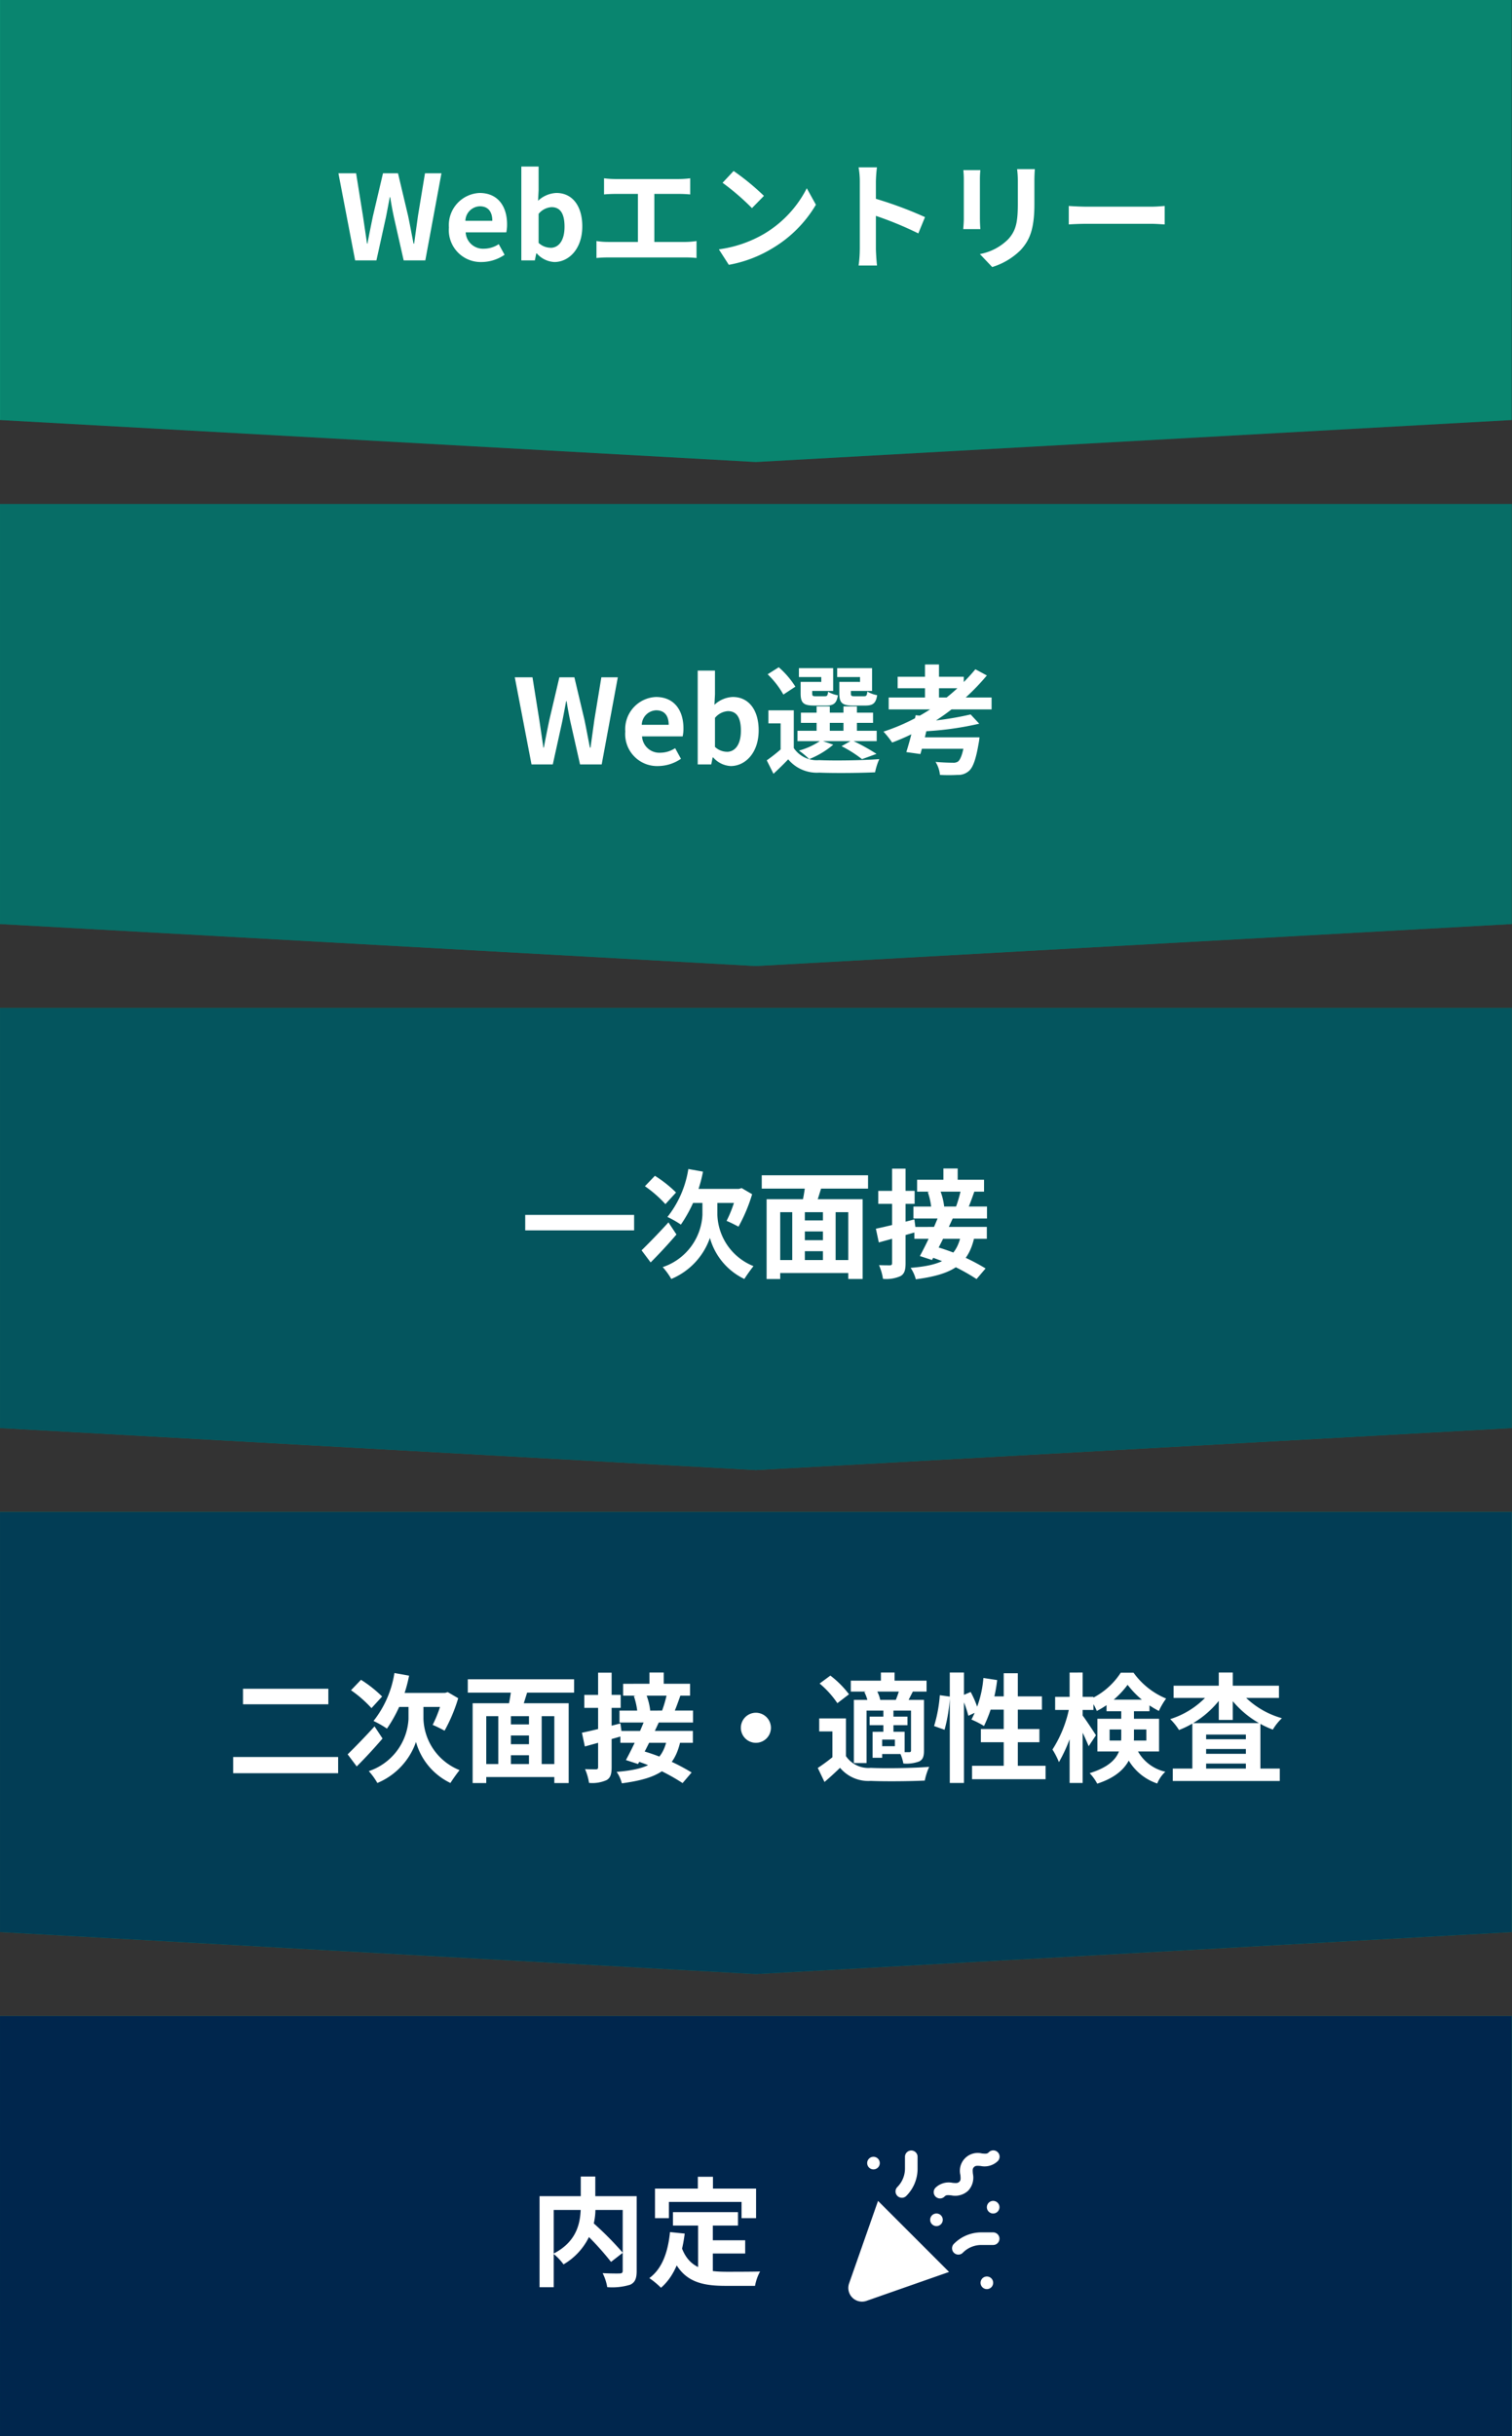
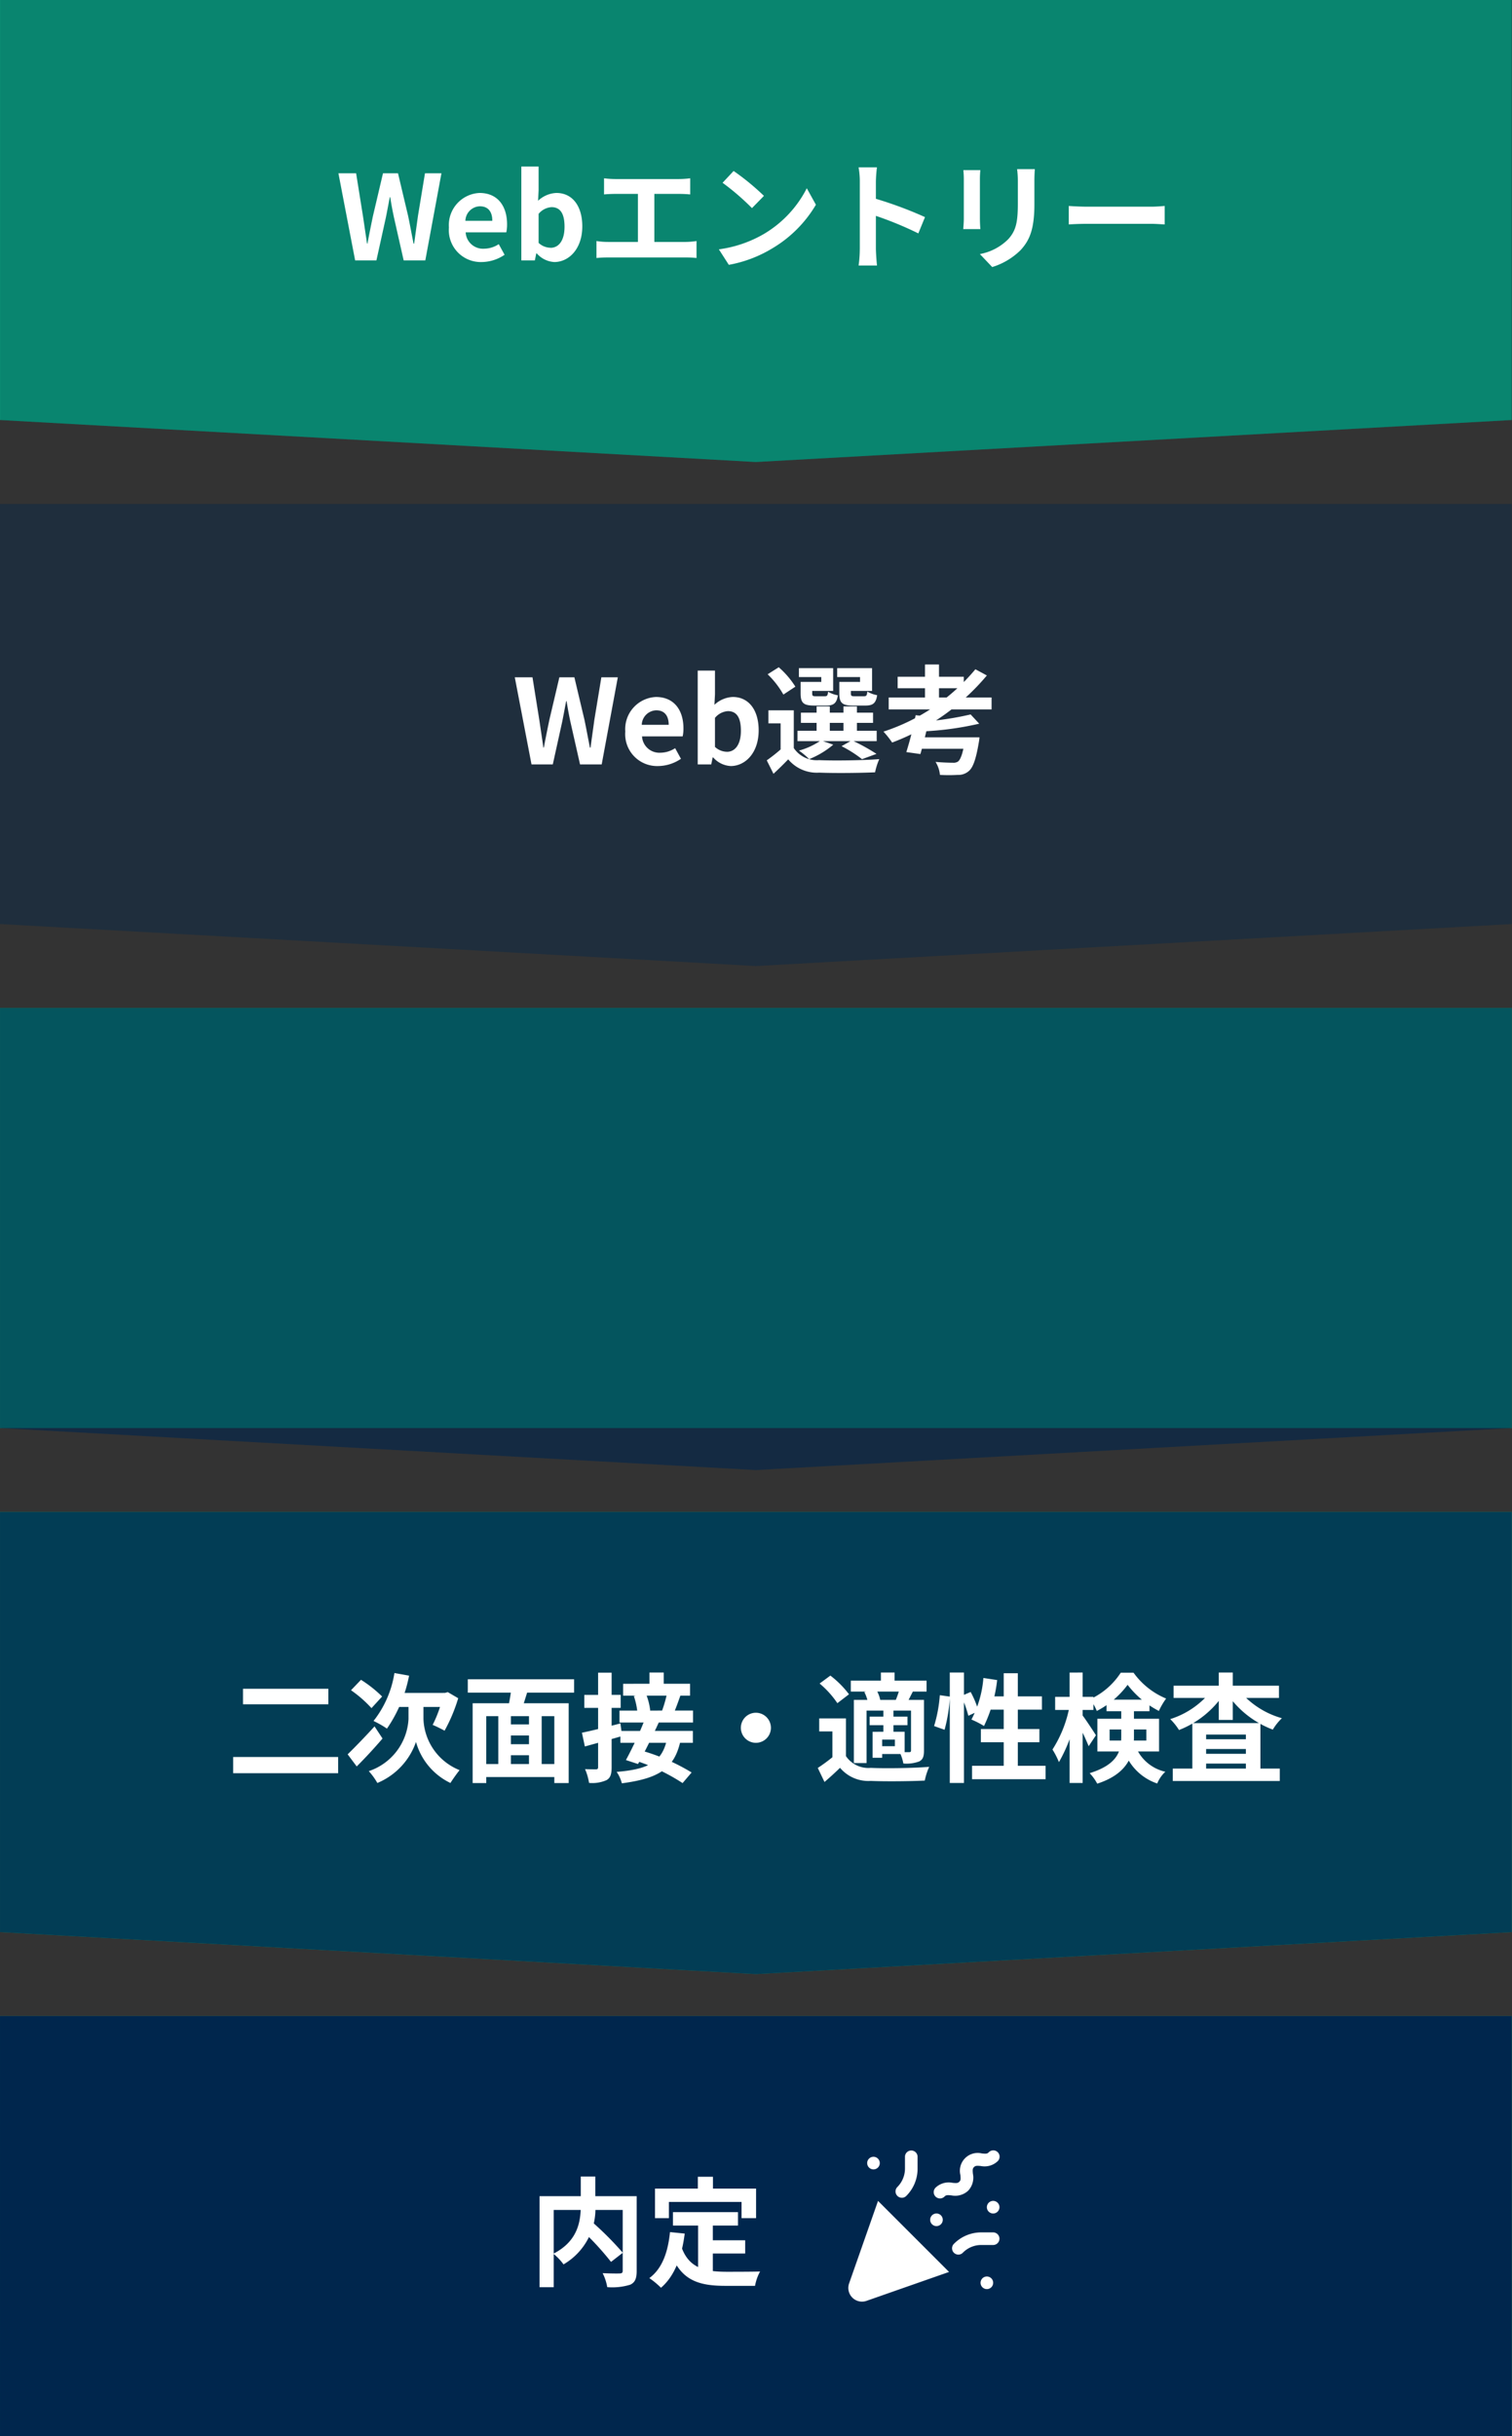
<svg xmlns="http://www.w3.org/2000/svg" width="180.027" height="290" viewBox="0 0 180.027 290">
  <rect x="0" y="0" width="180.027" height="290" fill="#333333" stroke="none" />
  <g id="diagnosis_flow_1_" data-name="diagnosis_flow (1)" transform="translate(0.001)">
    <g id="グループ_1" data-name="グループ 1" transform="translate(0 240)">
      <path id="パス_3" data-name="パス 3" d="M0,0H180V50H0Z" fill="#0b9d78" />
      <path id="パス_4" data-name="パス 4" d="M0,0H180V50H0Z" fill="#00264d" />
    </g>
    <g id="グループ_2" data-name="グループ 2" transform="translate(-880 240)">
      <path id="パス_5" data-name="パス 5" d="M984,18.25a.75.75,0,1,0-.75-.75A.75.75,0,0,0,984,18.25Zm-2.905,13.58A1.628,1.628,0,0,0,983.17,33.9L993,30.458,984.542,22Zm6.28-10.2a.748.748,0,0,0,.53-.22,4.563,4.563,0,0,0,1.345-3.246V16.75a.75.75,0,0,0-1.5,0v1.41a3.116,3.116,0,0,1-.905,2.185.75.75,0,0,0,.53,1.28ZM991.5,25a.75.75,0,1,0-.75-.75.75.75,0,0,0,.75.75Zm6.75-3a.75.75,0,1,0,.75.75A.75.75,0,0,0,998.25,22Zm-2.972-1.218a2.261,2.261,0,0,0,.561-2.007c-.046-.493-.036-.638.13-.8s.312-.175.8-.129a2.263,2.263,0,0,0,2.008-.562.75.75,0,1,0-1.06-1.06c-.165.166-.31.175-.8.129a2.125,2.125,0,0,0-2.569,2.569c.046.493.037.639-.13.8s-.31.176-.8.128a2.265,2.265,0,0,0-2.008.56.75.75,0,1,0,1.06,1.06c.166-.164.312-.174.8-.127a2.266,2.266,0,0,0,2.007-.56Zm2.972,4.968h-1.41a4.556,4.556,0,0,0-3.245,1.345.75.75,0,1,0,1.06,1.06,3.07,3.07,0,0,1,2.186-.905h1.409a.75.75,0,1,0,0-1.5ZM997.5,31a.75.75,0,1,0,.75.75.75.75,0,0,0-.75-.75Zm-48.388-5.666a33.983,33.983,0,0,1,3.64,3.928l1.4-1.088a38.008,38.008,0,0,0-3.758-3.76l-1.277.92Zm.037-6.23v3.351c0,1.826-.238,4.285-3.264,5.834a6.54,6.54,0,0,1,1.21,1.269,7.632,7.632,0,0,0,3.784-7.092V19.1h-1.73Zm-4.907,2.333V32.28h1.684v-9.2h8.951V21.437Zm9.9,0V30.31c0,.241-.091.314-.35.328s-1.215.006-2.039-.036a5.945,5.945,0,0,1,.55,1.667,7.306,7.306,0,0,0,2.725-.289c.585-.27.777-.741.777-1.64v-8.9h-1.662Zm5.983,1.9v1.6h7.744v-1.6ZM964,26.689v1.574h4.726V26.689Zm-.88-2.426v6.55l1.753.214V24.263h-1.752Zm-3.347,1.451c-.244,2.412-.939,4.36-2.461,5.477a9.938,9.938,0,0,1,1.387,1.15c1.6-1.374,2.464-3.6,2.826-6.45Zm1.359,1.753-1.374.458c1.2,3.533,3.385,4.188,6.621,4.188h3.519a5.648,5.648,0,0,1,.6-1.708c-.947.032-3.276.032-4.028.032-2.485-.01-4.454-.4-5.338-2.97Zm1.956-8.341v2.553h1.8V19.126Zm-5.1,1.41v3.518h1.654v-1.93h8.65v1.93h1.73V20.536Z" fill="#fff" />
    </g>
    <g id="グループ_3" data-name="グループ 3" transform="translate(0 180)">
      <path id="合体_8" data-name="合体 8" d="M794-8346H974l-90,5Zm0,0v-50H974v50Z" transform="translate(-794 8396)" fill="#0b9d78" />
      <path id="合体_7" data-name="合体 7" d="M794-8346H974l-90,5Zm0,0v-50H974v50Z" transform="translate(-794 8396)" fill="rgba(0,38,77,0.8)" />
    </g>
    <g id="グループ_4" data-name="グループ 4" transform="translate(-660 180)">
      <path id="パス_8" data-name="パス 8" d="M688.932,21.037v1.848h10.161V21.037Zm-1.172,8.124v1.927h12.5V29.16h-12.5Zm19.2-10a12.228,12.228,0,0,1-2.488,5.708,11.465,11.465,0,0,1,1.6.91,16.665,16.665,0,0,0,2.634-6.305Zm2.587,3.933h-.909v1.546a6.933,6.933,0,0,1-4.729,6.2,8.04,8.04,0,0,1,1.02,1.411,8.21,8.21,0,0,0,4.6-4.887,7.71,7.71,0,0,0,4.1,4.887c.263-.422.764-1.126,1.088-1.53a6.825,6.825,0,0,1-4.3-6.093V23.1h-.873Zm-8.155,5.747,1.08,1.44q1.6-1.6,3.074-3.323l-.953-1.445q-1.553,1.709-3.2,3.328Zm.4-7.631a14.237,14.237,0,0,1,2.438,2.132l1.266-1.384a14.671,14.671,0,0,0-2.515-1.989l-1.19,1.241Zm5.763.317-.825,1.673h6.57V21.528Zm5.188,0v.37a14.656,14.656,0,0,1-1.23,3.44c.4.154,1.07.5,1.42.687a19.407,19.407,0,0,0,1.623-3.863l-1.244-.727-.324.093h-.245Zm7.3,3.752v1.313h3.607V25.281h-3.607Zm0,2.357v1.312h3.62V27.637ZM717.332,30v1.545h9.455V30Zm-1.057-7.241v9.5h1.62V24.3H726v7.957h1.71v-9.5h-11.44Zm3.053,1.026v6.908h1.5V23.781h-1.5Zm3.654,0v6.893h1.512V23.781Zm-2.065-3.144a19.712,19.712,0,0,1-.477,2.863l1.532.4c.28-.727.6-1.812.925-2.849Zm-5.22-.731v1.588h12.658V19.906H715.7Zm21.629-.81v1.9h1.7V19.1Zm-3.132,1.343v1.414h7.97V20.439Zm-.435,3.189v1.424h8.755V23.628Zm1.708-1.729a8.4,8.4,0,0,1,.434,2.05l1.516-.337a7.831,7.831,0,0,0-.512-1.993Zm3.943-.274a15.215,15.215,0,0,1-.61,2.094l1.427.188c.241-.54.524-1.32.8-2.112Zm-5.544,4.427v1.414h8.63V26.052Zm2.9-1.34a46.564,46.564,0,0,1-2.24,4.807l1.44.47c.741-1.314,1.716-3.289,2.476-4.96l-1.676-.316Zm-1.257,4.82a23.579,23.579,0,0,1,5.763,2.727L742.347,31a24.088,24.088,0,0,0-5.851-2.57l-.984,1.1Zm3.894-2.445c-.58,2.608-2.138,3.53-5.98,3.837a4.387,4.387,0,0,1,.617,1.363c4.39-.584,6.244-1.734,6.977-5.038l-1.614-.162Zm-10.116-.82.348,1.632c1.288-.351,2.917-.8,4.435-1.24l-.2-1.5C732.212,25.59,730.459,26.029,729.29,26.267Zm.284-4.506v1.545H733.9V21.761Zm1.642-2.643V30.36c0,.2-.073.266-.255.266s-.745,0-1.3-.022a6.488,6.488,0,0,1,.474,1.637,4.166,4.166,0,0,0,2.09-.332c.463-.267.6-.715.6-1.541V19.118h-1.608ZM750,23.89a1.79,1.79,0,1,0,1.79,1.79A1.793,1.793,0,0,0,750,23.89Zm10.721.672h-3.183v1.553h1.573v3.611h1.61Zm0,4.5h-1.46a20.913,20.913,0,0,1-1.893,1.4l.8,1.67q.952-.814,1.85-1.688a4.4,4.4,0,0,0,3.653,1.56c1.712.075,4.7.047,6.438-.04a7.344,7.344,0,0,1,.526-1.634c-1.945.157-5.27.2-6.949.121a3.233,3.233,0,0,1-2.961-1.393Zm-3.134-8.65a11.134,11.134,0,0,1,2.113,2.339l1.385-1.06a11.437,11.437,0,0,0-2.218-2.224l-1.28.945Zm3.713-.343v1.3h9.02v-1.3Zm2.24,4.285V25.37h4.508V24.352Zm1.344-5.248v1.742h1.629V19.1h-1.63Zm.295,4.466v2.84h1.2V23.57Zm-3.516-1.21v7.517h1.512V23.632H769V22.36Zm2.23,3.794v3.091h1.14v-3.09h-1.14Zm.64,0v.93h2.015v.786h-2.014v.93h3.174V26.154h-3.174Zm3.937-3.794v6.008c0,.157-.052.21-.213.213s-.674,0-1.153-.022a5.274,5.274,0,0,1,.455,1.373,4.411,4.411,0,0,0,1.888-.247c.452-.24.565-.61.565-1.3V22.36ZM767.125,21a11.641,11.641,0,0,1-.49,1.42l1.34.325c.2-.36.446-.854.724-1.4L767.125,21Zm-4.216.42a4.555,4.555,0,0,1,.449,1.338l1.459-.35a4.058,4.058,0,0,0-.517-1.31l-1.39.322ZM773.086,19.1V32.247h1.686V19.1ZM771.9,21.8a16.767,16.767,0,0,1-.683,3.674l1.247.442a18.714,18.714,0,0,0,.636-3.947l-1.2-.169Zm2.538.1a12.323,12.323,0,0,1,.856,2.35l1.216-.563a11.638,11.638,0,0,0-.939-2.269Zm2.65-2.153a12.792,12.792,0,0,1-1.424,4.954,10.292,10.292,0,0,1,1.495.767A16.906,16.906,0,0,0,778.725,20l-1.632-.248Zm.5,2.188-.485,1.588h6.952V21.94h-6.467Zm1.919-2.752V31.129h1.679V19.187h-1.68Zm-2.72,6.645V27.4h6.968V25.832h-6.969Zm-1.05,4.377v1.6h8.753v-1.6h-8.754ZM785.63,22v1.555h4.56V22Zm1.723-2.893V32.247h1.553V19.1Zm0,3.967a14.424,14.424,0,0,1-2.041,5.194,9.329,9.329,0,0,1,.77,1.5A18.507,18.507,0,0,0,788.3,23.39Zm1.48,1.056-.663.71a30.808,30.808,0,0,1,1.452,3.032l.865-1.3c-.226-.376-1.347-2.075-1.653-2.442Zm2.916-1.8v1.378h5.113V22.331Zm2.51-1.763a11.067,11.067,0,0,0,3.722,3.108,8.416,8.416,0,0,1,.864-1.475,9.044,9.044,0,0,1-3.88-3.077h-1.523a8.647,8.647,0,0,1-3.64,3.153,6.957,6.957,0,0,1,.79,1.4,10.51,10.51,0,0,0,3.666-3.113Zm-2.144,5.318h4.376V27.2h-4.376Zm-1.455-1.28V28.5h7.343V24.606Zm2.841-1.4v3.53c0,1.649-.368,3.292-3.761,4.347a5.661,5.661,0,0,1,.9,1.25c3.714-1.2,4.374-3.48,4.374-5.55V23.2H793.5Zm1.618,4.455-1.416.3a6.317,6.317,0,0,0,4.082,4.353,3.863,3.863,0,0,1,.968-1.4,4.983,4.983,0,0,1-3.634-3.26Zm4.518,2.877v1.476h12.74V30.536h-12.74Zm3.128-3.49v1.16H809.2v-1.16Zm0,1.731V29.94H809.2V28.777Zm-.8-3.655V31.4h1.643V26.489h4.731v4.855h1.73V25.122Zm-2.23-4.453v1.454H812.28V20.67H799.737Zm5.38-1.565v5.642h1.666V19.1h-1.665Zm-.783,2.034a10.065,10.065,0,0,1-5,3.508,7.03,7.03,0,0,1,1.047,1.3,11.427,11.427,0,0,0,5.33-4.276l-1.377-.529Zm3.14.017-1.333.518a11.54,11.54,0,0,0,5.408,4.224,6.3,6.3,0,0,1,1.083-1.358A10.177,10.177,0,0,1,807.474,21.155Z" fill="#fff" />
    </g>
    <g id="グループ_5" data-name="グループ 5" transform="translate(0 120)">
-       <path id="合体_6" data-name="合体 6" d="M794-8286H974l-90,5Zm0,0v-50H974v50Z" transform="translate(-794 8336)" fill="#0b9d78" />
+       <path id="合体_6" data-name="合体 6" d="M794-8286l-90,5Zm0,0v-50H974v50Z" transform="translate(-794 8336)" fill="#0b9d78" />
      <path id="合体_5" data-name="合体 5" d="M794-8286H974l-90,5Zm0,0v-50H974v50Z" transform="translate(-794 8336)" fill="rgba(0,38,77,0.6)" />
    </g>
    <g id="グループ_6" data-name="グループ 6" transform="translate(-440 120)">
-       <path id="パス_11" data-name="パス 11" d="M502.536,24.625v1.838H515.5V24.625Zm19.42-5.463a12.228,12.228,0,0,1-2.488,5.708,11.465,11.465,0,0,1,1.6.91,16.665,16.665,0,0,0,2.634-6.305Zm2.587,3.933h-.909v1.546a6.933,6.933,0,0,1-4.729,6.2,8.04,8.04,0,0,1,1.02,1.411,8.21,8.21,0,0,0,4.6-4.887,7.71,7.71,0,0,0,4.1,4.887c.263-.422.764-1.126,1.088-1.53a6.825,6.825,0,0,1-4.3-6.093V23.1h-.873Zm-8.155,5.747,1.08,1.44q1.6-1.6,3.074-3.323l-.953-1.445q-1.553,1.709-3.2,3.328Zm.4-7.631a14.237,14.237,0,0,1,2.438,2.132l1.266-1.384a14.671,14.671,0,0,0-2.515-1.989l-1.19,1.241Zm5.763.317-.825,1.673h6.57V21.528Zm5.188,0v.37a14.656,14.656,0,0,1-1.23,3.44c.4.154,1.07.5,1.42.687a19.407,19.407,0,0,0,1.623-3.863l-1.244-.727-.325.093h-.244Zm7.3,3.752v1.313h3.607V25.281h-3.607Zm0,2.357v1.312h3.62V27.637ZM532.332,30v1.545h9.455V30Zm-1.057-7.241v9.5h1.62V24.3H541v7.957h1.71v-9.5h-11.44Zm3.053,1.026v6.908h1.5V23.781h-1.5Zm3.654,0v6.893h1.512V23.781Zm-2.065-3.144a19.712,19.712,0,0,1-.477,2.863l1.532.4c.28-.727.6-1.812.925-2.849Zm-5.22-.731v1.588h12.658V19.906H530.7Zm21.629-.81v1.9h1.7V19.1Zm-3.132,1.343v1.414h7.97V20.439Zm-.435,3.189v1.424h8.755V23.628Zm1.708-1.729a8.4,8.4,0,0,1,.434,2.05l1.516-.337a7.831,7.831,0,0,0-.512-1.993Zm3.943-.274a15.215,15.215,0,0,1-.61,2.094l1.427.188c.241-.54.524-1.32.8-2.112Zm-5.544,4.427v1.414h8.63V26.052Zm2.9-1.34a46.564,46.564,0,0,1-2.24,4.807l1.44.47c.741-1.314,1.716-3.289,2.476-4.96l-1.676-.316Zm-1.257,4.82a23.579,23.579,0,0,1,5.763,2.727L557.347,31a24.088,24.088,0,0,0-5.851-2.57l-.984,1.1Zm3.894-2.445c-.58,2.608-2.138,3.53-5.98,3.837a4.387,4.387,0,0,1,.617,1.363c4.39-.584,6.244-1.734,6.977-5.038l-1.614-.162Zm-10.116-.82.348,1.632c1.288-.351,2.917-.8,4.435-1.24l-.2-1.5C547.212,25.59,545.459,26.029,544.29,26.267Zm.284-4.506v1.545H548.9V21.761Zm1.642-2.643V30.36c0,.2-.073.266-.255.266s-.745,0-1.3-.022a6.488,6.488,0,0,1,.474,1.637,4.166,4.166,0,0,0,2.09-.332c.463-.267.6-.715.6-1.541V19.118h-1.608Z" fill="#fff" />
-     </g>
+       </g>
    <g id="グループ_7" data-name="グループ 7" transform="translate(0 60)">
-       <path id="合体_3" data-name="合体 3" d="M794-8226H974l-90,5Zm0,0v-50H974v50Z" transform="translate(-794 8276)" fill="#0b9d78" />
      <path id="合体_4" data-name="合体 4" d="M794-8226H974l-90,5Zm0,0v-50H974v50Z" transform="translate(-794 8276)" fill="rgba(0,38,77,0.4)" />
    </g>
    <g id="グループ_8" data-name="グループ 8" transform="translate(-220 60)">
      <path id="パス_14" data-name="パス 14" d="M283.284,31h2.533l1.132-5.133c.16-.8.308-1.6.457-2.392h.056c.12.787.269,1.59.44,2.392L289.062,31h2.577l1.92-10.371H291.6l-.834,5.061c-.147,1.084-.306,2.19-.456,3.31h-.07c-.226-1.12-.426-2.236-.652-3.31l-1.2-5.061H286.6l-1.19,5.061c-.226,1.084-.451,2.19-.66,3.31H284.7c-.164-1.12-.326-2.215-.49-3.31l-.81-5.061h-2.107Zm15.074.193a4.9,4.9,0,0,0,2.719-.864l-.694-1.264a3.239,3.239,0,0,1-1.757.541,2.063,2.063,0,0,1-2.182-1.943h4.836a4.409,4.409,0,0,0,.094-.952c0-2.173-1.111-3.74-3.278-3.74a3.831,3.831,0,0,0-3.647,4.11,3.8,3.8,0,0,0,3.909,4.112Zm-1.947-4.91a1.78,1.78,0,0,1,1.718-1.726c1.015,0,1.488.674,1.488,1.726ZM307,31.193c1.72,0,3.33-1.547,3.33-4.25,0-2.4-1.162-3.973-3.088-3.973a3.4,3.4,0,0,0-2.178.931l.064-1.254V19.829h-2.055V31h1.61l.169-.83h.064A2.991,2.991,0,0,0,307,31.193Zm-.45-1.7a2.115,2.115,0,0,1-1.422-.58V25.46a2.167,2.167,0,0,1,1.537-.805c1.085,0,1.55.828,1.55,2.333,0,1.7-.73,2.509-1.665,2.509Zm7.961-4.935h-3.02v1.553h1.453v3.611h1.567Zm0,4.51h-1.4a19.693,19.693,0,0,1-1.817,1.446l.8,1.6c.664-.619,1.222-1.16,1.752-1.72a4.435,4.435,0,0,0,3.7,1.582c1.756.075,4.864.047,6.646-.039a7.276,7.276,0,0,1,.5-1.57c-1.977.158-5.422.2-7.156.122a3.306,3.306,0,0,1-3.016-1.426Zm-3.112-8.8a10.5,10.5,0,0,1,1.873,2.415l1.428-.94a10.364,10.364,0,0,0-1.978-2.31Zm3.962,4.572v1.214h8.588V24.84h-8.588Zm-.41,2.153v1.236h9.432V26.993h-9.433Zm2.277-2.906V27.6H318.8v-3.51h-1.577Zm3.2,0V27.6h1.6v-3.51h-1.6Zm-4.682-2.913v1.075H319.2V19.536h-4.08V20.6h2.666v.578Zm-.42,0v1.371c0,1.131.342,1.447,1.594,1.447h1.465c.861,0,1.234-.264,1.377-1.22a3.454,3.454,0,0,1-1.167-.427c-.05.465-.11.538-.392.538h-1.079c-.357,0-.42-.045-.42-.349v-1.36h-1.377Zm5.018,0v1.075h3.487V19.536h-4.153V20.6h2.72v.578Zm-.411,0v1.368c0,1.134.347,1.45,1.605,1.45h1.512c.87,0,1.245-.267,1.386-1.235a3.623,3.623,0,0,1-1.168-.43c-.053.48-.112.556-.4.556h-1.127c-.367,0-.432-.045-.432-.352V21.174h-1.378Zm.265,7.653a14.4,14.4,0,0,1,2.437,1.547l1.723-.63a23.607,23.607,0,0,0-2.93-1.613Zm-2.459-.687a8.549,8.549,0,0,1-2.61,1.212,9.321,9.321,0,0,1,1.217,1.018,10.436,10.436,0,0,0,2.866-1.722l-1.473-.508Zm8.073-5.105v1.414h12.25V23.035Zm1.067-2.473v1.367h7.872V20.562Zm3.255-1.458v4.64H331.8V19.1Zm5.432,5.945a36.842,36.842,0,0,1-6.119.888,4.742,4.742,0,0,1,.37,1.133,37.217,37.217,0,0,0,6.773-.92l-1.024-1.1Zm.568-5.378a23.858,23.858,0,0,1-10.945,7.424,10.153,10.153,0,0,1,1.032,1.3A27.172,27.172,0,0,0,337.5,20.408Zm-7.113,5.47a41.006,41.006,0,0,1-1.11,4.39l1.675.234c.34-1.152.78-2.954,1.1-4.437l-1.665-.187Zm5.9,2.632-.012.193c-.228,1.633-.53,2.453-.85,2.695a1.008,1.008,0,0,1-.613.137c-.363,0-1.257-.025-2.056-.1a3.5,3.5,0,0,1,.522,1.549,18.976,18.976,0,0,0,2.11,0,1.892,1.892,0,0,0,1.357-.483c.48-.432.823-1.386,1.148-3.3a5.927,5.927,0,0,0,.094-.692h-1.7Zm-5.64,0-.395,1.36h6.424v-1.36h-6.03Z" fill="#fff" />
    </g>
    <path id="合体_2" data-name="合体 2" d="M794-8166H974l-90,5Zm0,0v-50H974v50Z" transform="translate(-794 8216)" fill="#0b9d78" />
    <path id="合体_1" data-name="合体 1" d="M794-8166H974l-90,5Zm0,0v-50H974v50Z" transform="translate(-793.975 8216)" fill="rgba(0,38,77,0.2)" />
    <g id="グループ_9" data-name="グループ 9">
      <path id="パス_17" data-name="パス 17" d="M42.284,31h2.533l1.132-5.133c.16-.8.308-1.6.457-2.392h.056c.12.787.269,1.59.44,2.392L48.062,31h2.577l1.92-10.371H50.6l-.834,5.061c-.147,1.084-.306,2.19-.456,3.31h-.07c-.226-1.12-.426-2.236-.652-3.31l-1.2-5.061H45.6l-1.19,5.061c-.226,1.084-.451,2.19-.66,3.31H43.7c-.164-1.12-.326-2.215-.49-3.31l-.81-5.061H40.293Zm15.074.193a4.9,4.9,0,0,0,2.719-.864l-.694-1.264a3.239,3.239,0,0,1-1.757.541,2.063,2.063,0,0,1-2.182-1.943H60.28a4.41,4.41,0,0,0,.094-.952c0-2.173-1.111-3.74-3.278-3.74a3.831,3.831,0,0,0-3.647,4.11,3.8,3.8,0,0,0,3.909,4.112Zm-1.947-4.91a1.78,1.78,0,0,1,1.718-1.726c1.015,0,1.488.674,1.488,1.726H55.41ZM66,31.193c1.72,0,3.33-1.547,3.33-4.25,0-2.4-1.162-3.973-3.088-3.973a3.4,3.4,0,0,0-2.178.931l.064-1.254V19.829H62.071V31h1.61l.169-.83h.064A2.991,2.991,0,0,0,66,31.193Zm-.45-1.7a2.115,2.115,0,0,1-1.422-.58V25.46a2.165,2.165,0,0,1,1.537-.8c1.085,0,1.55.827,1.55,2.332,0,1.7-.73,2.509-1.665,2.509Zm6.368-8.273v1.927c.358-.04.952-.064,1.328-.064h7.625c.4,0,.9.025,1.31.064V21.224a11.179,11.179,0,0,1-1.31.089H73.244A10.927,10.927,0,0,1,71.916,21.224Zm4.038,8.62h1.952V22.3H75.954v7.544Zm-4.938-1.152v2.025a13.317,13.317,0,0,1,1.376-.064h9.236a11.471,11.471,0,0,1,1.3.064V28.692a9.33,9.33,0,0,1-1.3.11H72.392A8.674,8.674,0,0,1,71.016,28.692Zm16.333-8.337-1.318,1.408a29.085,29.085,0,0,1,3.5,3.016l1.425-1.457A28.834,28.834,0,0,0,87.349,20.355ZM85.59,29.68l1.186,1.846a15.137,15.137,0,0,0,5.19-1.968,14.749,14.749,0,0,0,5.179-5.186L96.06,22.41a13.344,13.344,0,0,1-5.105,5.44,14.453,14.453,0,0,1-5.365,1.831Zm16.78-.021a14.759,14.759,0,0,1-.141,1.95h2.189q-.1-.972-.13-1.95l0-8.047a16.118,16.118,0,0,1,.125-1.69h-2.187a9.621,9.621,0,0,1,.146,1.69v8.047Zm1.5-6.112V25.56a41.2,41.2,0,0,1,5.47,2.225l.794-1.94A46.431,46.431,0,0,0,103.874,23.547Zm19.339-3.412H121.1a10.8,10.8,0,0,1,.088,1.4V24.19c0,2.188-.186,3.234-1.146,4.287a6.394,6.394,0,0,1-3.373,1.766l1.467,1.547a8.223,8.223,0,0,0,3.393-2.028c1.046-1.148,1.63-2.443,1.63-5.455V21.54c0-.564.025-1.012.053-1.4Zm-6.488.12H114.7a10.634,10.634,0,0,1,.056,1.068v4.719c0,.425-.05.971-.067,1.23h2.036q-.048-.609-.053-1.22V21.323c0-.442.025-.75.053-1.069Zm10.533,4.262v2.2q1.125-.073,2.252-.075h7.524c.592,0,1.3.061,1.641.075v-2.2c-.372.028-.99.089-1.645.089h-7.52c-.723,0-1.742-.05-2.252-.089Z" fill="#fff" />
    </g>
  </g>
</svg>